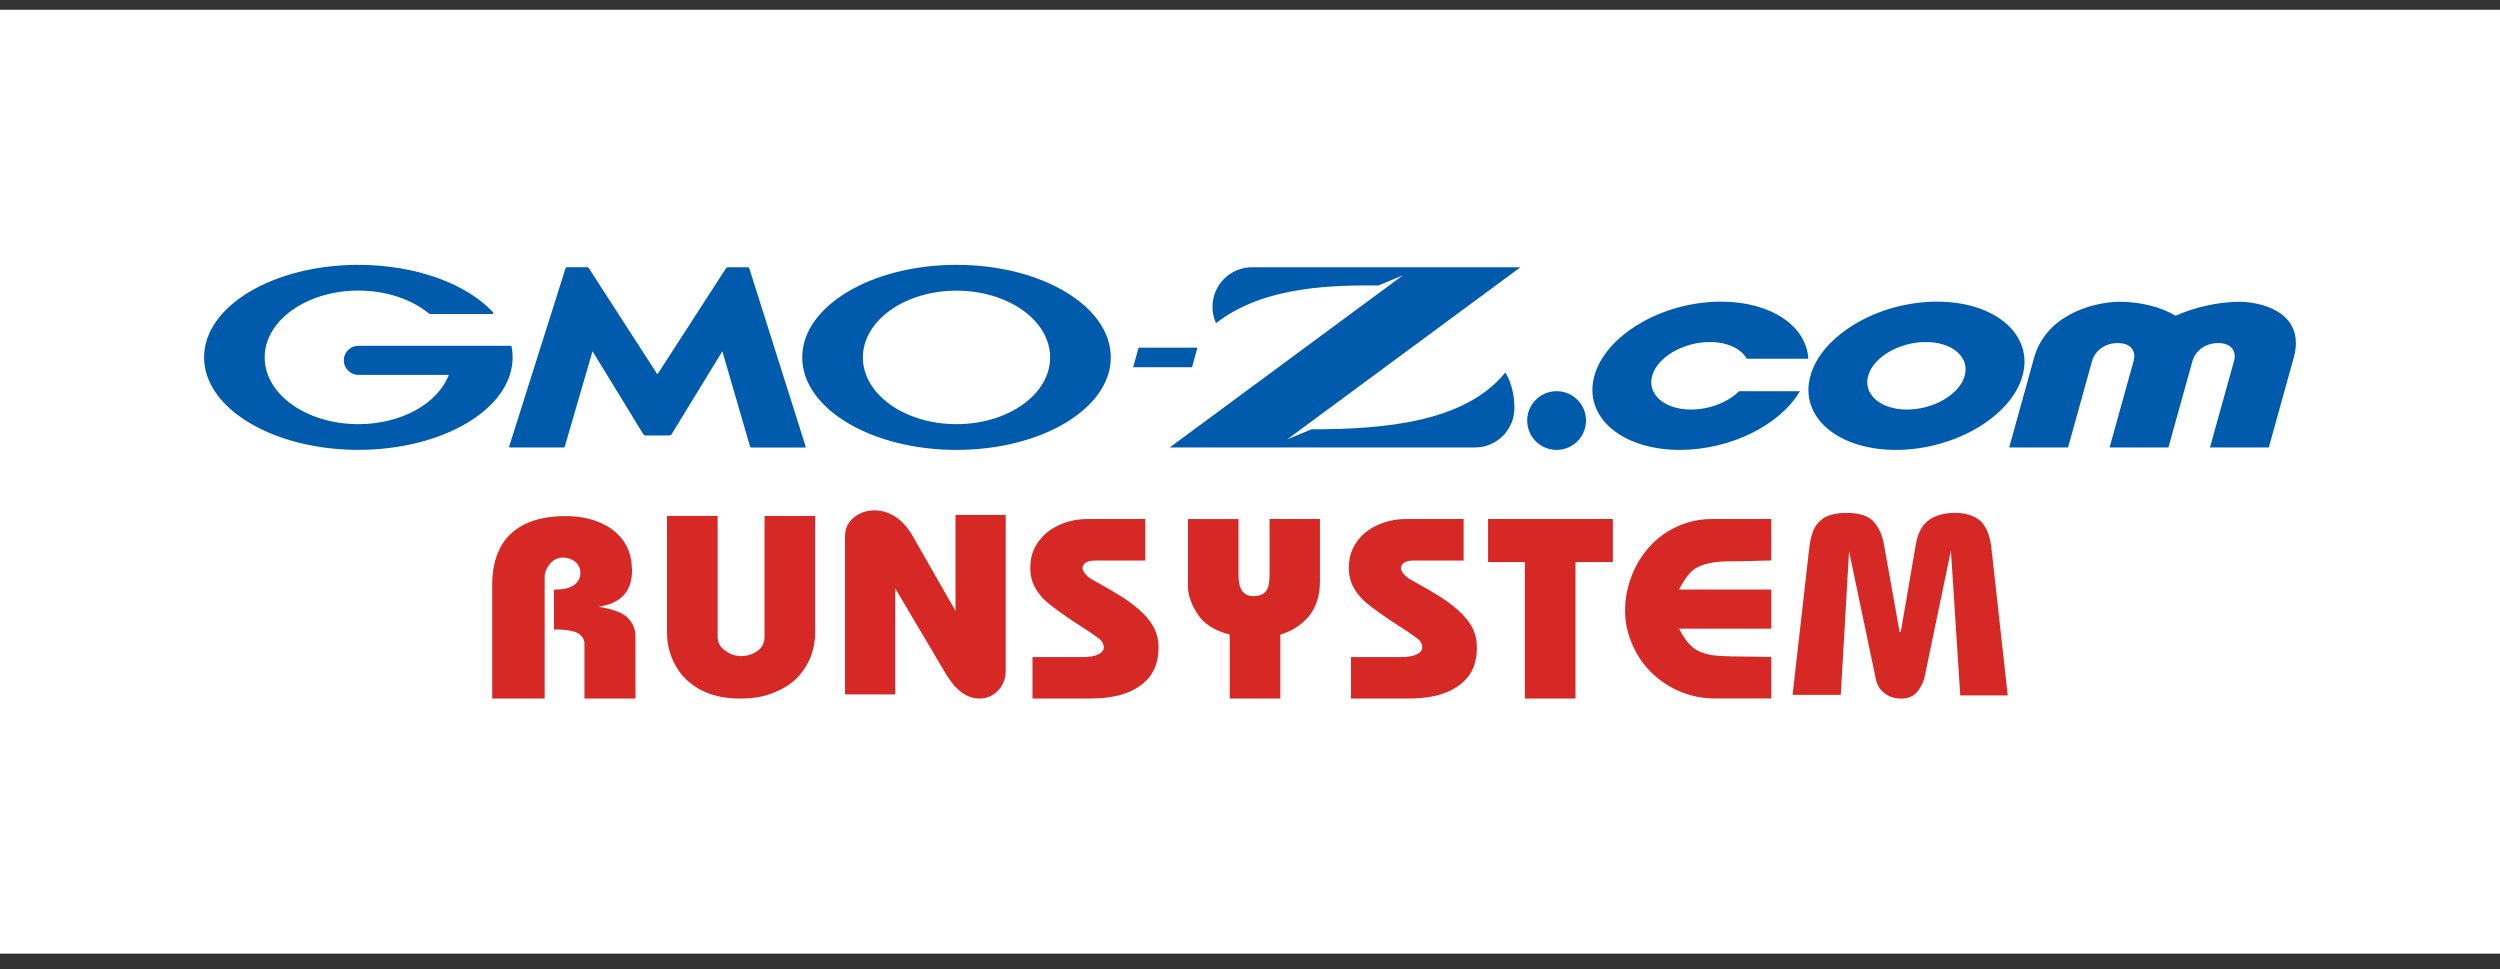
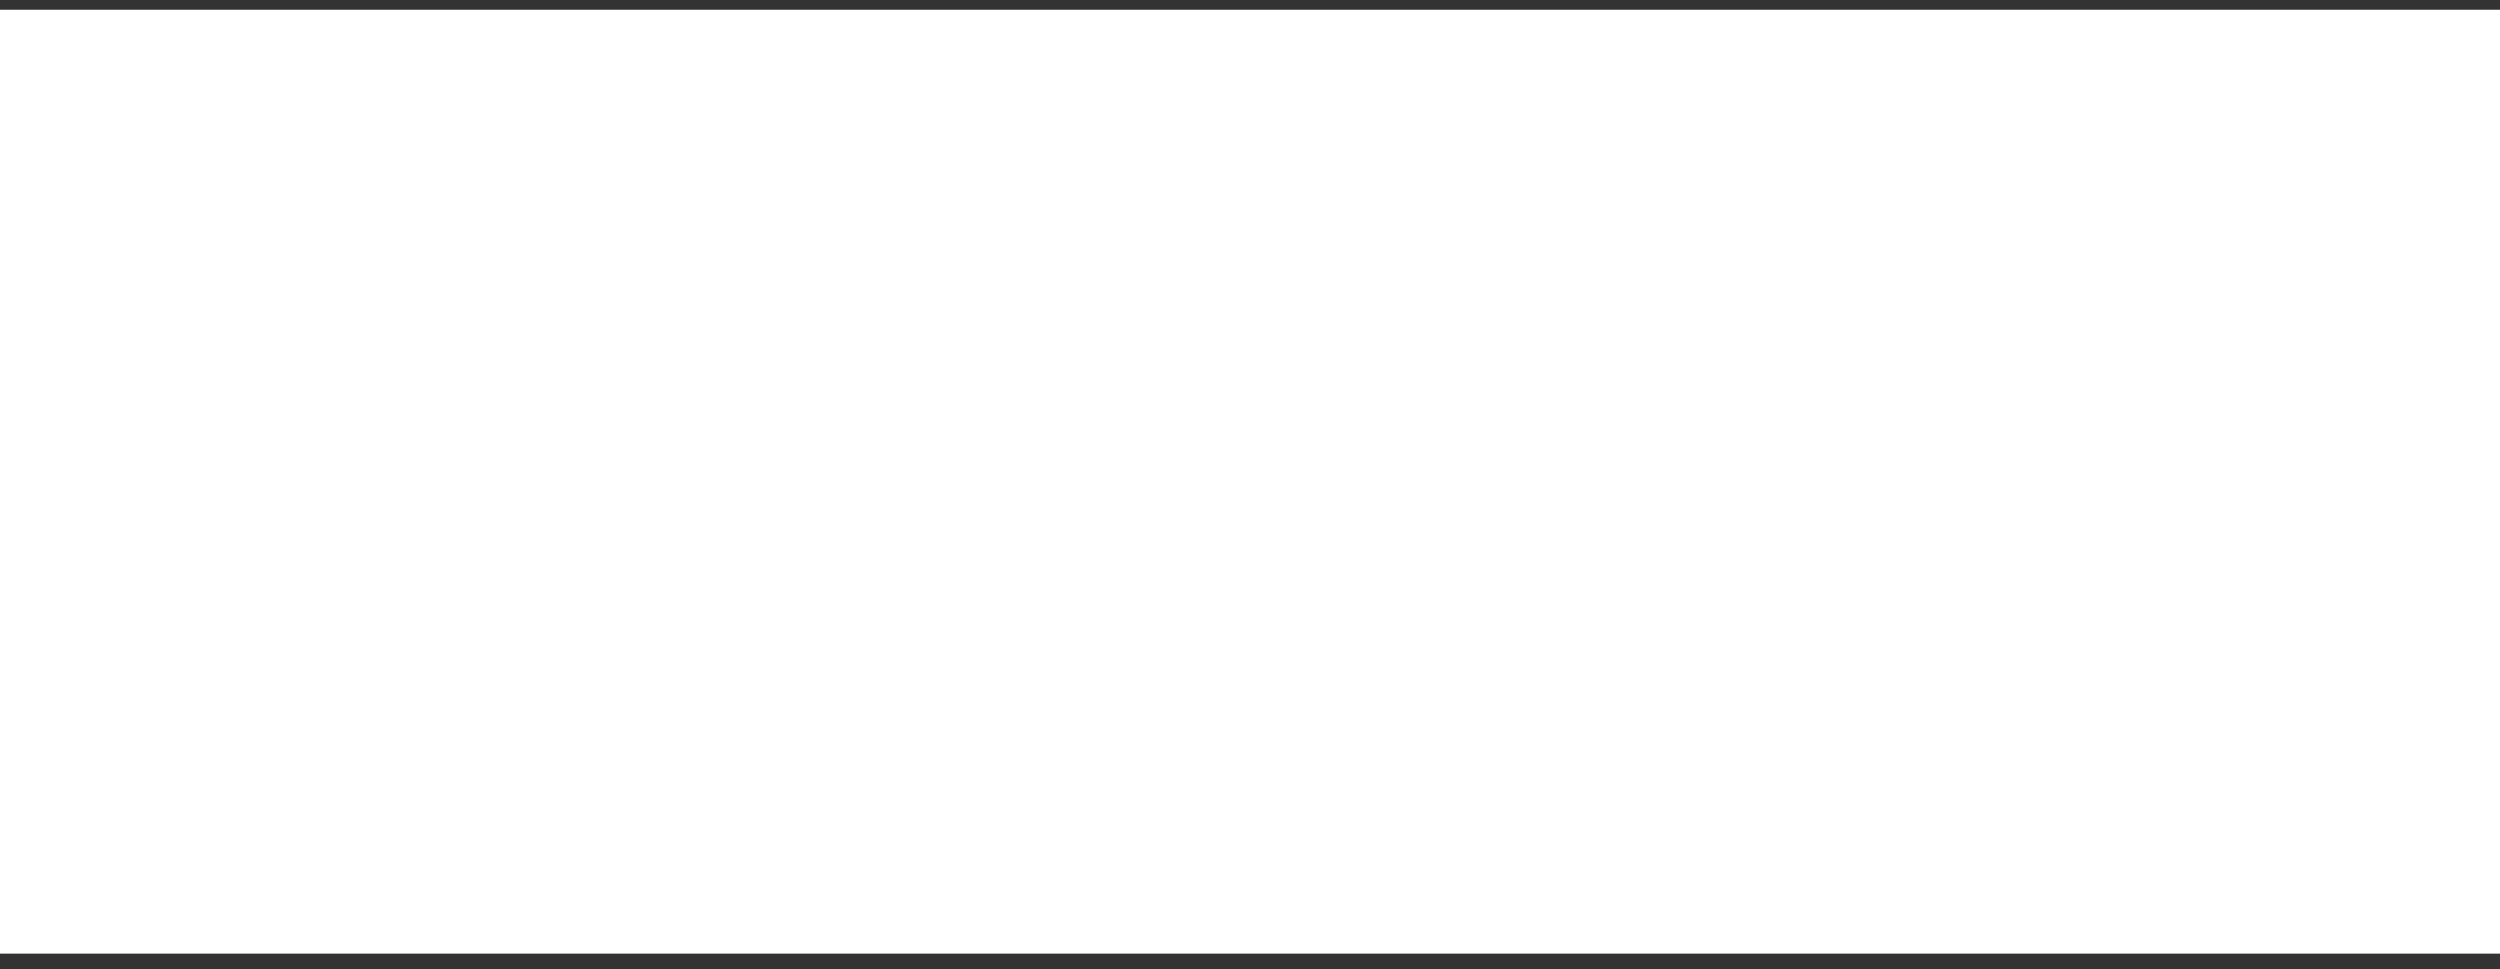
<svg xmlns="http://www.w3.org/2000/svg" width="98" height="38" viewBox="0 0 98 38" fill="none">
  <rect x="0" y="0" width="98" height="38" fill="#333333" stroke="none" />
  <rect y="0.382" width="98" height="37" fill="white" />
  <g clip-path="url(#clip0_816_126)">
    <path d="M25.29 17.066C25.266 17.066 25.236 17.05 25.222 17.028L23.227 13.768L22.142 17.497C22.134 17.522 22.109 17.541 22.085 17.541H19.991C19.967 17.541 19.953 17.522 19.961 17.497L22.169 10.518C22.178 10.496 22.202 10.475 22.227 10.475H23.014C23.038 10.475 23.069 10.491 23.082 10.513L25.771 14.676L28.46 10.515C28.474 10.494 28.504 10.477 28.529 10.477H29.316C29.34 10.477 29.365 10.496 29.373 10.521L31.581 17.5C31.589 17.524 31.576 17.544 31.551 17.544H29.458C29.433 17.544 29.409 17.524 29.401 17.5L28.316 13.77L26.321 17.031C26.307 17.052 26.277 17.069 26.252 17.069H25.29V17.066ZM20.057 13.59C20.052 13.569 20.035 13.555 20.013 13.555H14.048C13.733 13.555 13.476 13.811 13.476 14.125C13.476 14.439 13.733 14.695 14.048 14.695H17.592C17.171 15.808 15.745 16.627 14.048 16.627C12.02 16.627 10.375 15.457 10.375 14.011C10.375 12.565 12.02 11.391 14.048 11.391C15.154 11.391 16.149 11.741 16.821 12.294C16.821 12.294 16.827 12.297 16.83 12.3C16.838 12.305 16.846 12.308 16.854 12.308H19.292C19.317 12.308 19.336 12.289 19.336 12.264C19.336 12.253 19.33 12.245 19.325 12.237C19.325 12.237 19.325 12.234 19.319 12.232C18.284 11.127 16.31 10.382 14.048 10.382C10.708 10.382 8 12.005 8 14.008C8 16.01 10.708 17.634 14.048 17.634C17.387 17.634 20.095 16.01 20.095 14.008C20.095 13.866 20.082 13.727 20.054 13.588L20.057 13.59ZM43.543 14.011C43.543 16.013 40.834 17.636 37.495 17.636C34.156 17.636 31.447 16.013 31.447 14.011C31.447 12.008 34.153 10.382 37.495 10.382C40.837 10.382 43.543 12.005 43.543 14.008V14.011ZM41.165 14.011C41.165 12.565 39.52 11.394 37.495 11.394C35.47 11.394 33.825 12.565 33.825 14.011C33.825 15.457 35.47 16.627 37.495 16.627C39.52 16.627 41.165 15.457 41.165 14.011ZM44.42 14.395H46.726L46.94 13.629H44.633L44.42 14.395ZM51.41 16.829L50.457 17.224L59.6 10.477H49.079C48.224 10.477 47.53 11.17 47.53 12.024C47.53 12.401 47.669 12.668 47.669 12.668C49.596 11.154 52.468 11.189 54.039 11.189L54.993 10.794L45.852 17.541H57.816C58.671 17.541 59.365 16.848 59.365 15.994C59.365 15.094 59.008 14.605 59.008 14.605C57.447 16.526 54.364 16.829 51.416 16.829H51.41ZM87.797 11.828C86.915 11.839 86.043 12.041 85.283 12.376C84.709 12.038 83.952 11.836 83.072 11.828C81.93 11.852 80.17 12.406 79.73 14.046L78.76 17.541H81.067L82.007 14.161C82.119 13.754 82.507 13.448 83.018 13.448C83.529 13.448 83.747 13.754 83.635 14.161L82.695 17.541H85.002L85.942 14.161C86.054 13.754 86.442 13.448 86.953 13.448C87.464 13.448 87.683 13.754 87.571 14.161L86.63 17.541H88.937L89.907 14.046C90.377 12.406 88.929 11.852 87.797 11.828ZM62.172 16.485C62.172 15.849 61.656 15.334 61.019 15.334C60.382 15.334 59.866 15.849 59.866 16.485C59.866 17.121 60.382 17.636 61.019 17.636C61.656 17.636 62.172 17.121 62.172 16.485ZM75.932 11.825C73.639 11.825 71.414 13.129 70.969 14.731C70.523 16.332 72.026 17.636 74.319 17.636C76.612 17.636 78.837 16.332 79.282 14.731C79.728 13.129 78.224 11.825 75.932 11.825ZM77.016 14.731C76.814 15.459 75.8 16.054 74.757 16.054C73.713 16.054 73.029 15.459 73.232 14.731C73.434 14.002 74.448 13.408 75.492 13.408C76.536 13.408 77.219 14.002 77.016 14.731ZM68.173 15.334C67.742 15.762 67.023 16.054 66.29 16.054C65.246 16.054 64.563 15.459 64.765 14.731C64.968 14.002 65.981 13.408 67.025 13.408C67.72 13.408 68.255 13.672 68.474 14.062H70.887C70.81 12.78 69.428 11.825 67.463 11.825C65.17 11.825 62.945 13.129 62.5 14.731C62.054 16.332 63.558 17.636 65.85 17.636C67.845 17.636 69.794 16.649 70.556 15.334H68.173Z" fill="#005BAC" />
    <path d="M23.443 23.781C24.05 23.879 24.446 24.032 24.632 24.242C24.818 24.452 24.911 24.681 24.911 24.932V27.382H22.91V25.227C22.91 25.077 22.837 24.949 22.695 24.845C22.621 24.793 22.503 24.752 22.345 24.722C22.186 24.689 21.979 24.676 21.716 24.676V23.113C22.077 23.113 22.339 23.052 22.503 22.935C22.667 22.815 22.752 22.66 22.752 22.466C22.752 22.289 22.686 22.141 22.555 22.024C22.419 21.915 22.257 21.858 22.069 21.858C21.861 21.858 21.689 21.942 21.552 22.108C21.418 22.278 21.35 22.444 21.35 22.616V27.382H19.295V22.9C19.295 22.362 19.396 21.893 19.598 21.492C19.798 21.091 20.115 20.783 20.547 20.562C20.984 20.341 21.528 20.231 22.186 20.231C22.632 20.231 23.047 20.302 23.424 20.447C23.801 20.592 24.107 20.799 24.34 21.075C24.575 21.35 24.711 21.677 24.755 22.059L24.777 22.357C24.777 23.189 24.331 23.664 23.443 23.784V23.781Z" fill="#D62825" />
    <path d="M28.131 20.224V24.963C28.131 25.181 28.223 25.358 28.415 25.497C28.51 25.568 28.611 25.623 28.715 25.661C28.816 25.699 28.937 25.718 29.062 25.718C29.292 25.718 29.508 25.648 29.707 25.508C29.882 25.375 29.97 25.189 29.97 24.954V20.226H31.954V24.813C31.954 24.96 31.94 25.11 31.913 25.26C31.888 25.413 31.847 25.563 31.792 25.707C31.689 25.994 31.525 26.264 31.303 26.512C31.076 26.763 30.768 26.971 30.371 27.137C30.175 27.219 29.964 27.282 29.743 27.323C29.521 27.364 29.278 27.383 29.016 27.383C28.382 27.383 27.849 27.26 27.415 27.014C26.98 26.769 26.663 26.444 26.458 26.046C26.354 25.855 26.278 25.653 26.223 25.446C26.174 25.238 26.146 25.02 26.146 24.791V20.224H28.131Z" fill="#D62825" />
    <path d="M35.093 27.221H33.125V21.009C33.125 20.818 33.174 20.646 33.275 20.496C33.379 20.346 33.519 20.226 33.699 20.139C33.874 20.051 34.065 20.005 34.276 20.005C34.554 20.005 34.819 20.084 35.071 20.239C35.325 20.398 35.549 20.632 35.74 20.949L37.456 23.947V20.185H39.424V26.299C39.424 26.596 39.326 26.853 39.129 27.063C38.929 27.276 38.686 27.382 38.391 27.382C37.905 27.382 37.473 27.066 37.09 26.436L35.093 23.063V27.218V27.221Z" fill="#D62825" />
    <path d="M44.896 20.346V21.972H42.939C42.628 21.972 42.458 22.07 42.431 22.266C42.461 22.444 42.6 22.602 42.854 22.741C43.109 22.883 43.333 23.009 43.527 23.123C43.721 23.238 43.898 23.347 44.06 23.448C44.358 23.647 44.612 23.846 44.811 24.045C45.011 24.244 45.164 24.452 45.262 24.665C45.366 24.877 45.415 25.112 45.415 25.363C45.415 25.459 45.41 25.554 45.399 25.655C45.388 25.756 45.369 25.86 45.341 25.966C45.229 26.397 44.956 26.741 44.513 26.997C44.071 27.254 43.48 27.382 42.734 27.382H40.474V25.756H42.45C42.718 25.756 42.92 25.72 43.057 25.649C43.196 25.581 43.267 25.491 43.267 25.382C43.267 25.227 43.185 25.098 43.027 24.995C42.849 24.861 42.529 24.648 42.07 24.354C41.862 24.214 41.674 24.086 41.504 23.961C41.349 23.849 41.212 23.745 41.092 23.647C40.884 23.478 40.715 23.279 40.584 23.049C40.452 22.82 40.387 22.556 40.387 22.25C40.387 22.149 40.398 22.029 40.419 21.893C40.474 21.606 40.603 21.341 40.805 21.107C41.004 20.869 41.267 20.684 41.595 20.548C41.922 20.411 42.272 20.346 42.652 20.346H44.89H44.896Z" fill="#D62825" />
    <path d="M48.55 20.346V22.564C48.55 23.101 48.746 23.369 49.137 23.369C49.345 23.369 49.503 23.311 49.607 23.197C49.714 23.082 49.766 22.872 49.766 22.564V20.346H51.742V22.777C51.742 23.352 51.594 23.813 51.304 24.16C51.012 24.506 50.638 24.744 50.189 24.875V27.382H48.205V24.875C47.612 24.725 47.191 24.454 46.943 24.07C46.691 23.682 46.568 23.32 46.568 22.981V20.348H48.552L48.55 20.346Z" fill="#D62825" />
    <path d="M57.374 20.346V21.972H55.42C55.111 21.972 54.939 22.07 54.912 22.266C54.942 22.444 55.081 22.602 55.333 22.741C55.587 22.883 55.813 23.009 56.008 23.123C56.204 23.238 56.379 23.347 56.538 23.448C56.836 23.647 57.09 23.846 57.292 24.045C57.492 24.244 57.645 24.452 57.746 24.665C57.844 24.877 57.893 25.112 57.893 25.363C57.893 25.459 57.888 25.554 57.88 25.655C57.869 25.756 57.847 25.86 57.822 25.966C57.713 26.397 57.437 26.741 56.994 26.997C56.554 27.254 55.964 27.382 55.218 27.382H52.958V25.756H54.934C55.199 25.756 55.404 25.72 55.543 25.649C55.68 25.581 55.751 25.491 55.751 25.382C55.751 25.227 55.671 25.098 55.51 24.995C55.335 24.861 55.016 24.648 54.556 24.354C54.349 24.214 54.163 24.086 53.991 23.961C53.835 23.849 53.696 23.745 53.578 23.647C53.37 23.478 53.201 23.279 53.07 23.049C52.939 22.82 52.873 22.556 52.873 22.25C52.873 22.149 52.884 22.029 52.906 21.893C52.961 21.606 53.089 21.341 53.288 21.107C53.488 20.869 53.75 20.684 54.081 20.548C54.409 20.411 54.759 20.346 55.139 20.346H57.374Z" fill="#D62825" />
    <path d="M58.332 20.346H63.224V22.032H61.759V27.382H59.775V22.032H58.332V20.346Z" fill="#D62825" />
    <path d="M69.434 20.346V21.972C69.281 21.972 69.04 21.977 68.723 21.988C68.403 21.999 68.16 22.002 67.988 22.002C67.761 22.002 67.567 22.007 67.417 22.018C67.264 22.029 67.146 22.045 67.067 22.064C66.747 22.125 66.504 22.228 66.335 22.378C66.163 22.528 65.993 22.771 65.818 23.11H69.434V24.643H65.818C65.985 24.97 66.157 25.207 66.332 25.358C66.507 25.508 66.753 25.614 67.07 25.677C67.196 25.696 67.362 25.709 67.57 25.72C67.78 25.729 67.983 25.734 68.182 25.734L69.434 25.753V27.379H67.196C66.767 27.379 66.351 27.3 65.941 27.142C65.529 26.984 65.157 26.752 64.821 26.443C64.485 26.135 64.217 25.77 64.02 25.341C63.916 25.115 63.84 24.888 63.785 24.662C63.73 24.433 63.703 24.187 63.703 23.928C63.703 23.47 63.788 23.025 63.955 22.591C64.118 22.157 64.356 21.77 64.657 21.434C64.963 21.096 65.324 20.831 65.747 20.638C66.176 20.444 66.627 20.346 67.103 20.346H69.436H69.434Z" fill="#D62825" />
    <path d="M72.158 27.24H70.269L70.909 21.601C70.925 21.429 70.95 21.276 70.977 21.145C71.005 21.014 71.043 20.894 71.087 20.788C71.171 20.583 71.316 20.416 71.521 20.288C71.617 20.234 71.74 20.187 71.887 20.155C72.038 20.122 72.21 20.105 72.396 20.105C72.904 20.105 73.259 20.228 73.464 20.468C73.672 20.711 73.803 21.022 73.86 21.399L74.464 24.768H74.511L75.098 21.358C75.175 20.897 75.347 20.575 75.612 20.387C75.877 20.198 76.219 20.105 76.637 20.105C77.055 20.105 77.408 20.215 77.648 20.433C77.861 20.646 77.998 20.979 78.058 21.437L78.703 27.259H76.842L76.476 21.581L75.465 26.438C75.434 26.653 75.342 26.863 75.191 27.073C75.041 27.278 74.822 27.385 74.533 27.385C74.273 27.385 74.049 27.314 73.871 27.174C73.691 27.035 73.579 26.852 73.535 26.629L72.483 21.611L72.158 27.243V27.24Z" fill="#D62825" />
  </g>
  <defs>
    <clipPath id="clip0_816_126">
-       <rect width="82" height="17" fill="white" transform="translate(8 10.382)" />
-     </clipPath>
+       </clipPath>
  </defs>
</svg>